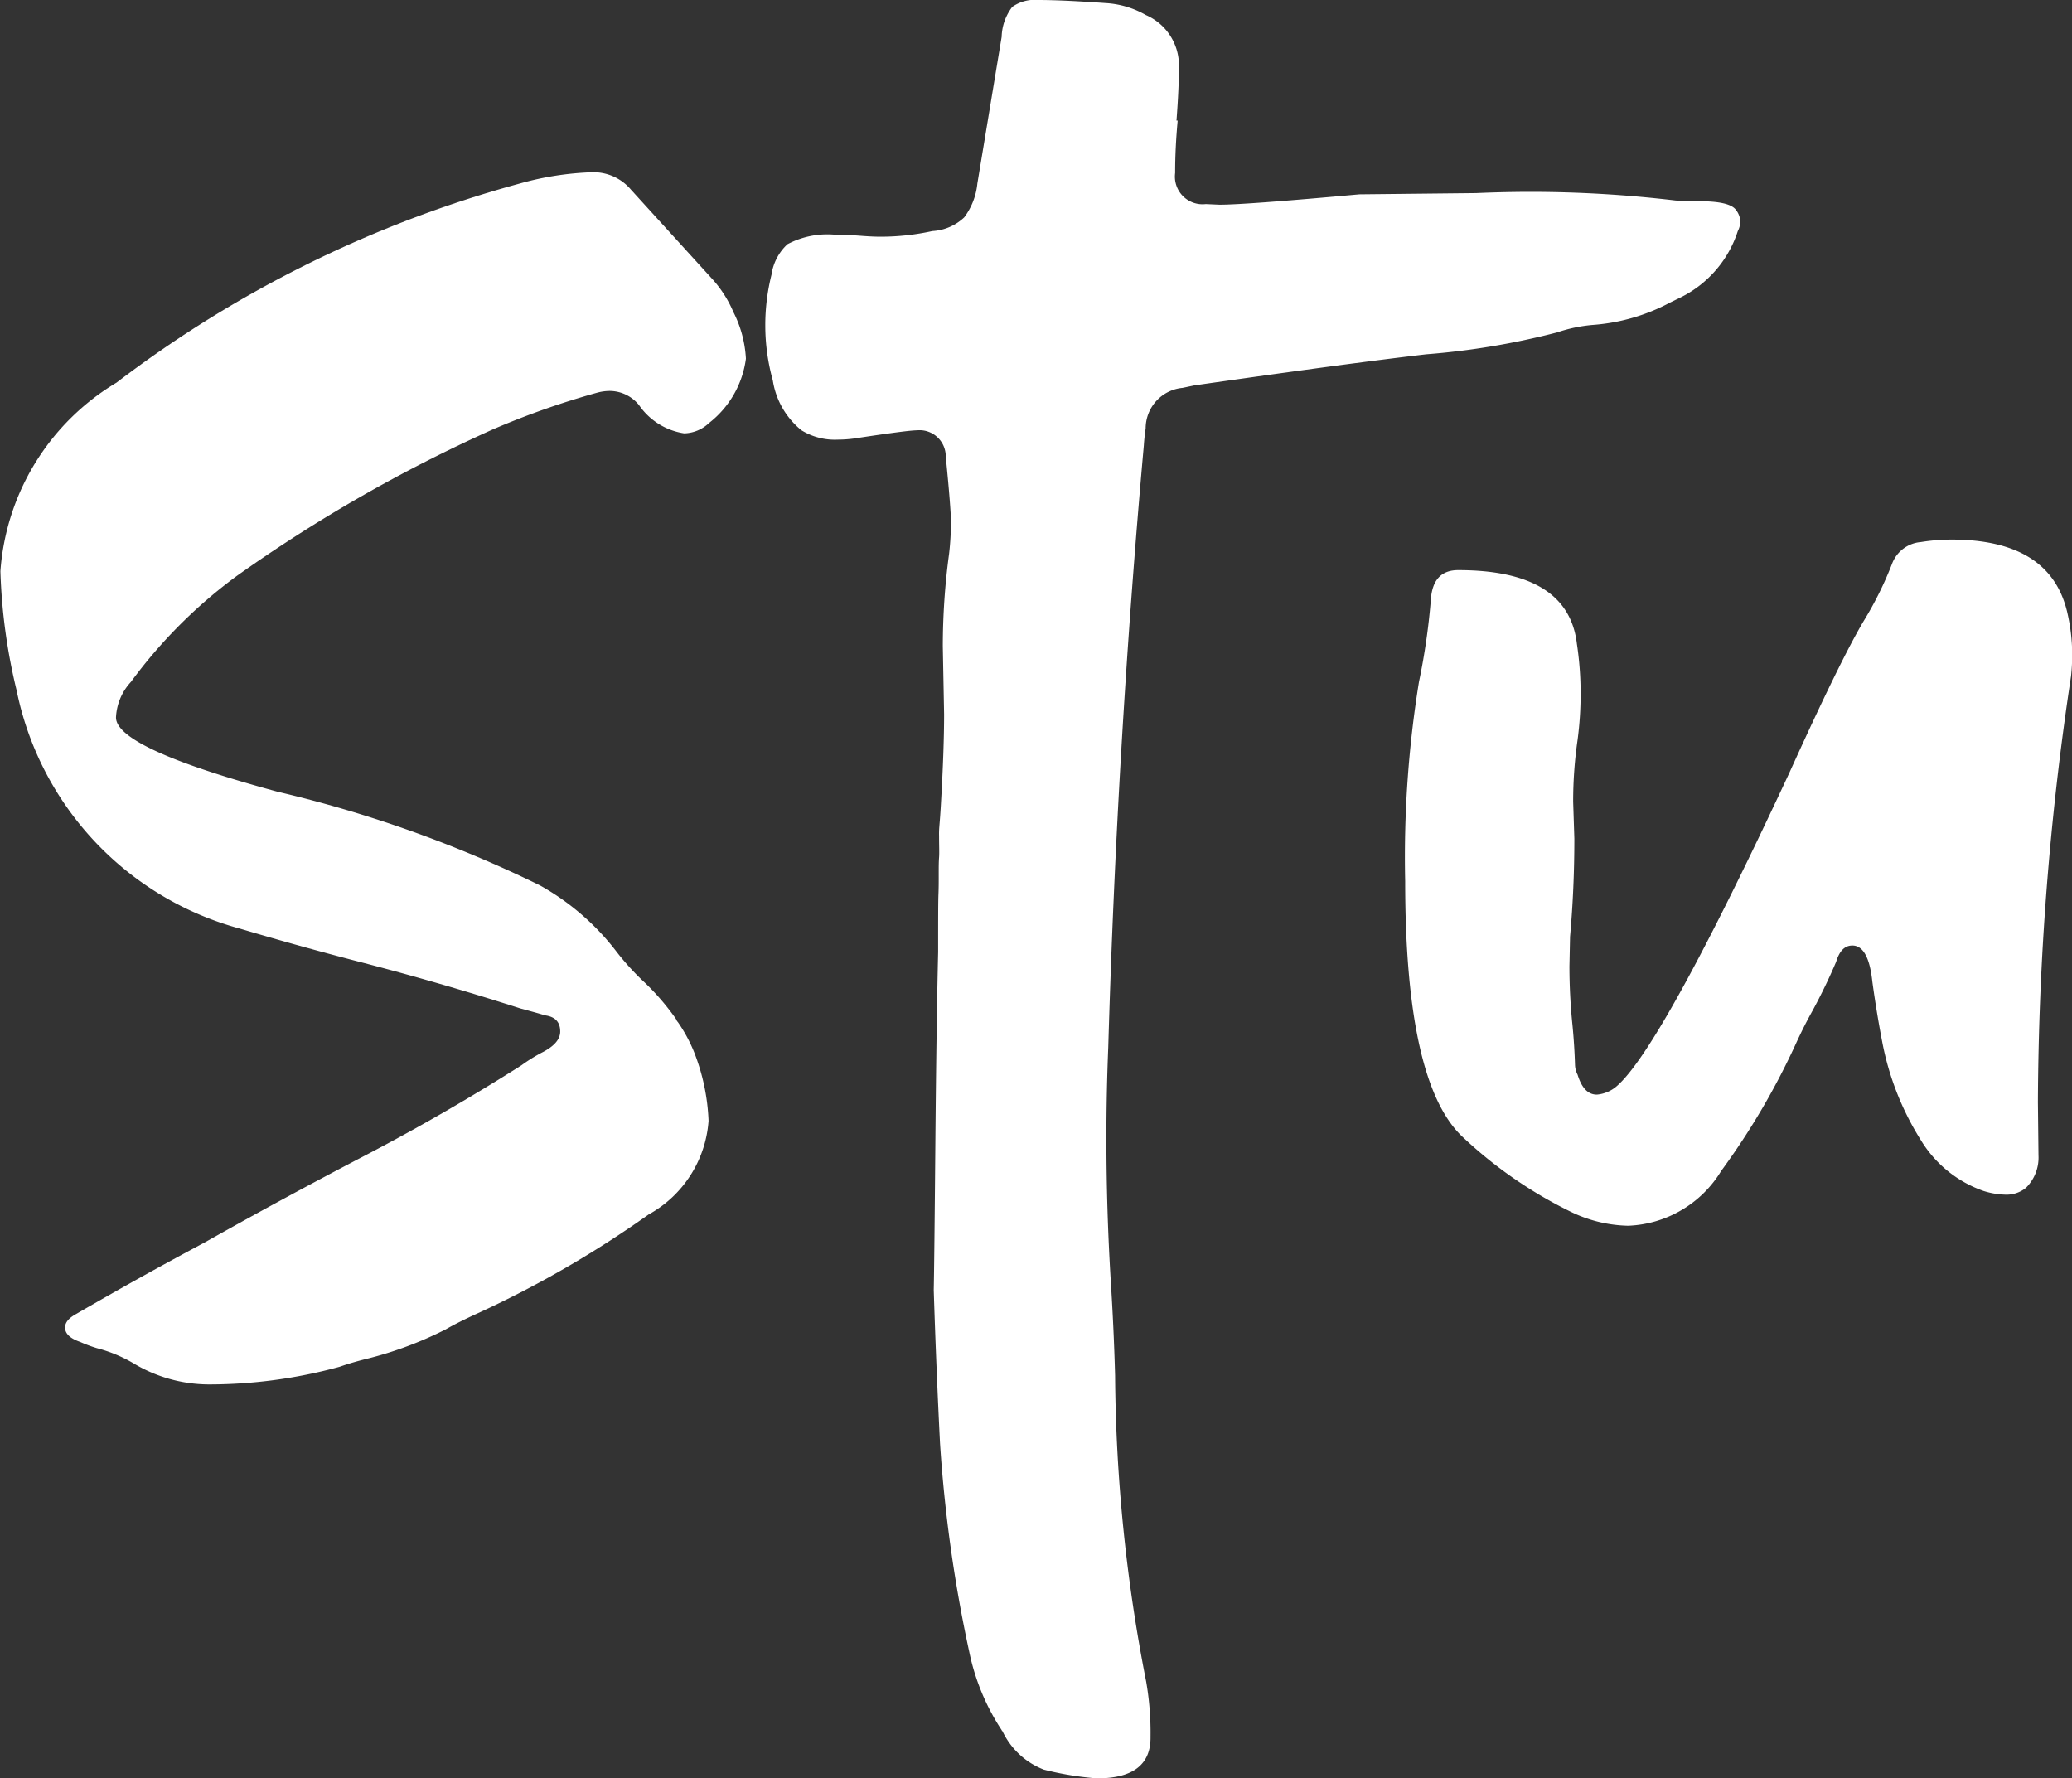
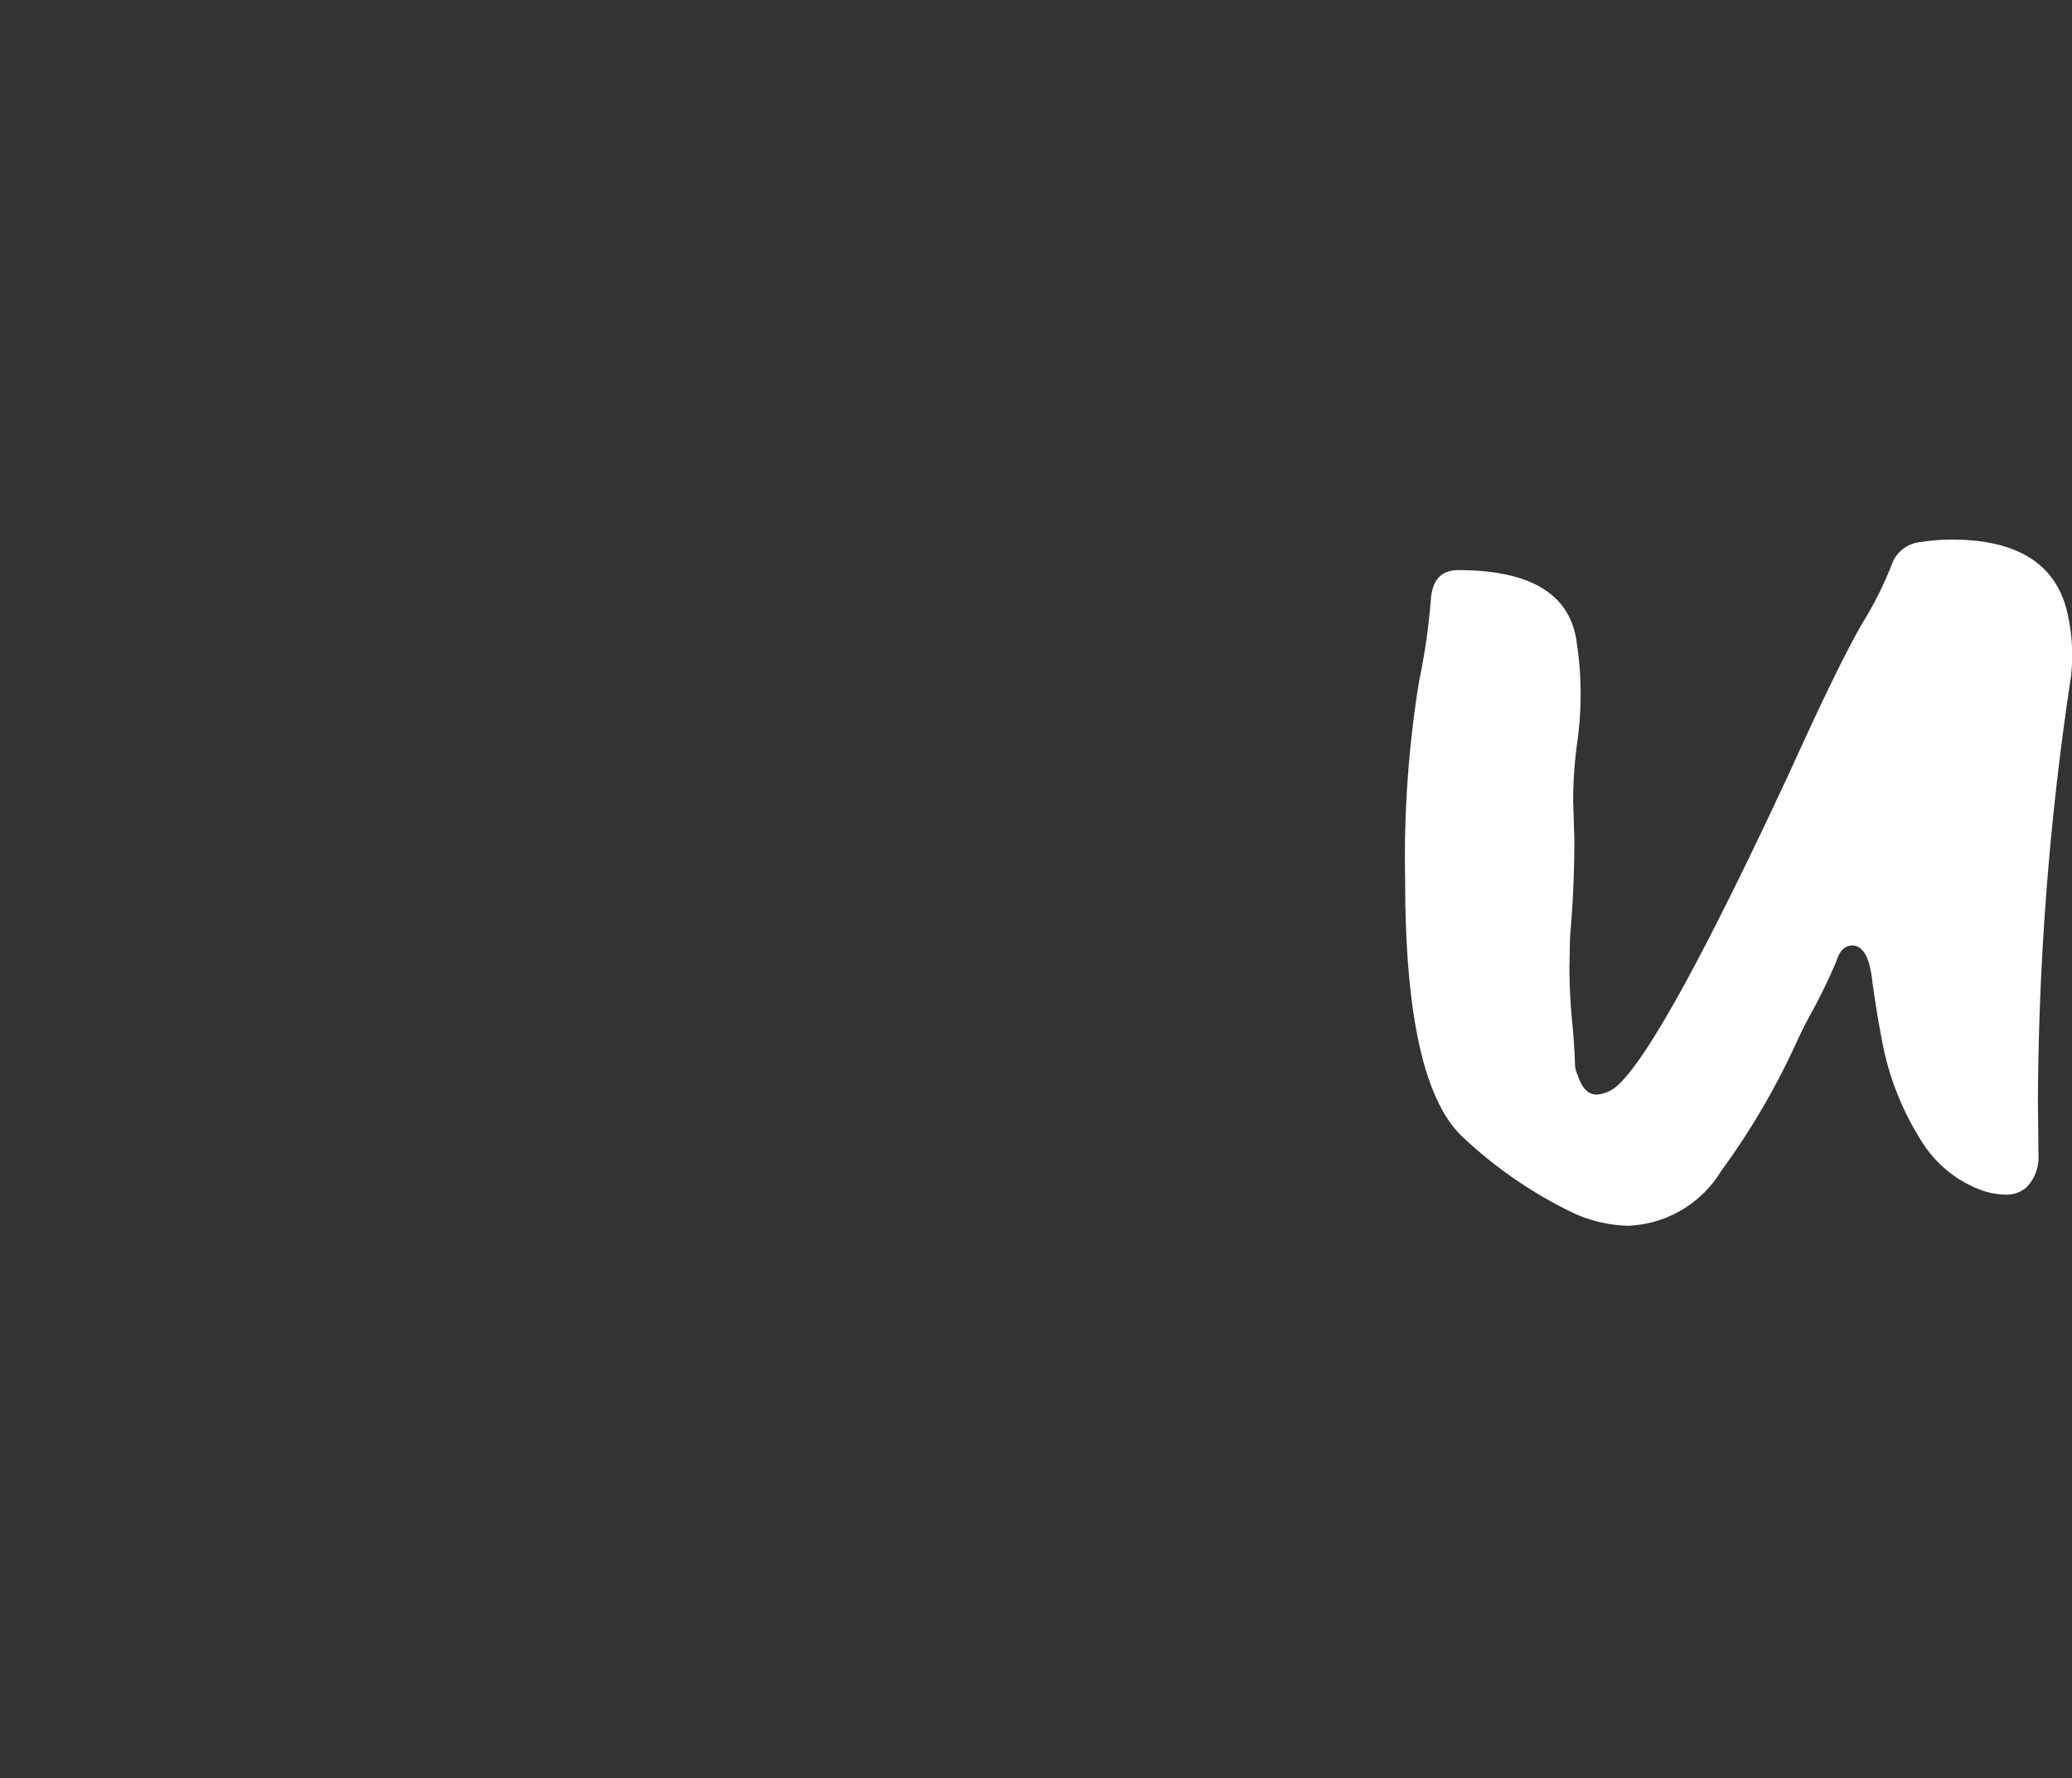
<svg xmlns="http://www.w3.org/2000/svg" width="40" height="34.327" viewBox="0 0 40 34.327">
  <rect x="0" y="0" width="40" height="34.327" fill="#333333" stroke="none" />
  <g transform="translate(-2037.87 -381.951)">
-     <path d="M2041.9,409.2a2.841,2.841,0,0,1-1.459-.411,2.77,2.77,0,0,0-.7-.289,2.758,2.758,0,0,1-.325-.121q-.29-.1-.29-.277c0-.1.073-.185.218-.264q1.228-.712,2.471-1.375,1.518-.856,3.08-1.67t3.043-1.754a3.191,3.191,0,0,1,.386-.241q.362-.181.361-.41,0-.277-.3-.313c-.04-.016-.2-.06-.47-.133q-1.579-.506-3.109-.9-1.158-.3-2.3-.639a6,6,0,0,1-4.315-4.6,11.077,11.077,0,0,1-.313-2.3,4.624,4.624,0,0,1,2.241-3.64,22.628,22.628,0,0,1,7.787-3.844,5.848,5.848,0,0,1,1.41-.218.947.947,0,0,1,.735.337l1.591,1.748a2.274,2.274,0,0,1,.386.614,2.247,2.247,0,0,1,.242.9,1.882,1.882,0,0,1-.712,1.242.715.715,0,0,1-.481.2,1.292,1.292,0,0,1-.868-.542.731.731,0,0,0-.566-.277.951.951,0,0,0-.253.036,15.754,15.754,0,0,0-2.013.71,29.1,29.1,0,0,0-4.93,2.821,9.538,9.538,0,0,0-2.049,2.049,1.081,1.081,0,0,0-.289.687q0,.59,3.122,1.434a23.889,23.889,0,0,1,5.062,1.807,4.8,4.8,0,0,1,1.46,1.255,5.006,5.006,0,0,0,.518.578,4.722,4.722,0,0,1,.65.747.165.165,0,0,0,.036.06,2.941,2.941,0,0,1,.313.579,4.038,4.038,0,0,1,.279,1.326,2.249,2.249,0,0,1-1.158,1.808,20.366,20.366,0,0,1-3.266,1.892q-.4.181-.65.325a7.184,7.184,0,0,1-1.471.555c-.193.047-.387.1-.579.168A9.558,9.558,0,0,1,2041.9,409.2Z" transform="translate(0 -0.526)" fill="#fff" />
-     <path d="M2061.394,416.278a6.05,6.05,0,0,1-1.025-.169,1.465,1.465,0,0,1-.8-.746c-.008,0-.011,0-.011-.013a4.323,4.323,0,0,1-.627-1.507,27.36,27.36,0,0,1-.566-4.038q-.074-1.47-.121-2.953.011-.5.031-2.8t.054-3.725c0-.595,0-.966.006-1.114s.005-.285.005-.4,0-.224.007-.312,0-.225,0-.411a1.594,1.594,0,0,1,.006-.193c0-.016.015-.16.03-.433q.061-1.048.061-1.724l-.025-1.313a13.391,13.391,0,0,1,.121-1.784,5.39,5.39,0,0,0,.036-.626c0-.145-.031-.562-.1-1.254a.506.506,0,0,0-.555-.506q-.169,0-1.12.144a2.5,2.5,0,0,1-.41.036,1.226,1.226,0,0,1-.7-.18,1.539,1.539,0,0,1-.554-.965,3.966,3.966,0,0,1-.145-1.061,4.007,4.007,0,0,1,.12-.977.993.993,0,0,1,.308-.589,1.648,1.648,0,0,1,.946-.181c.161,0,.312.006.452.017s.275.019.4.019a4.649,4.649,0,0,0,1-.109.974.974,0,0,0,.615-.265,1.3,1.3,0,0,0,.253-.652l.469-2.832a.992.992,0,0,1,.205-.578.752.752,0,0,1,.507-.133q.469,0,1.3.06a1.759,1.759,0,0,1,.771.23,1.06,1.06,0,0,1,.64.976q0,.434-.048,1.061h.023c-.032.345-.049.683-.049,1.012a.534.534,0,0,0,.592.6l.265.012q.505,0,2.7-.2l2.255-.024q.519-.023,1.037-.024a23.764,23.764,0,0,1,2.82.168l.447.013c.394,0,.631.055.711.168a.394.394,0,0,1,.084.217.431.431,0,0,1-.049.193,2.173,2.173,0,0,1-1.1,1.277l-.205.1a3.736,3.736,0,0,1-1.495.433,2.9,2.9,0,0,0-.687.144,14.521,14.521,0,0,1-2.53.423q-1.545.18-4.473.6l-.229.048a.786.786,0,0,0-.712.783c-.015.1-.028.212-.035.325q-.518,5.8-.687,11.619-.036.88-.036,1.747,0,1.386.084,2.761.059.915.084,1.832a31.622,31.622,0,0,0,.6,5.906,5.712,5.712,0,0,1,.084,1.061Q2062.443,416.278,2061.394,416.278Z" transform="translate(-2.348 0)" fill="#fff" />
    <path d="M2073.61,407.265a2.655,2.655,0,0,1-1.146-.289,8.458,8.458,0,0,1-2.072-1.447q-1.086-1.06-1.086-4.917a21.176,21.176,0,0,1,.266-3.844,12.782,12.782,0,0,0,.229-1.579q.035-.58.53-.579,2.122,0,2.29,1.422a6.478,6.478,0,0,1,.072.964,6.734,6.734,0,0,1-.059.893,8.294,8.294,0,0,0-.085,1.193l.023.711c0,.635-.027,1.265-.083,1.892l-.012.566a11.114,11.114,0,0,0,.059,1.145c.025.257.041.514.049.772a.452.452,0,0,0,.049.181c.08.257.2.385.373.385a.672.672,0,0,0,.375-.156q.856-.724,3.338-6.05.977-2.158,1.434-2.93a6.86,6.86,0,0,0,.555-1.121.649.649,0,0,1,.553-.409,3.773,3.773,0,0,1,.592-.048q1.892,0,2.229,1.386a3.626,3.626,0,0,1,.1.832,3.874,3.874,0,0,1-.023.422,56.3,56.3,0,0,0-.639,8.22l.011,1.025a.82.82,0,0,1-.24.626.592.592,0,0,1-.4.134,1.53,1.53,0,0,1-.422-.072,2.3,2.3,0,0,1-1.206-.976,5.479,5.479,0,0,1-.747-1.893c-.071-.368-.136-.759-.192-1.168q-.074-.7-.386-.7c-.145,0-.249.1-.313.314q-.2.47-.447.928-.168.3-.313.615a14.065,14.065,0,0,1-1.459,2.494A2.2,2.2,0,0,1,2073.61,407.265Z" transform="translate(-4.309 -1.654)" fill="#fff" />
  </g>
</svg>